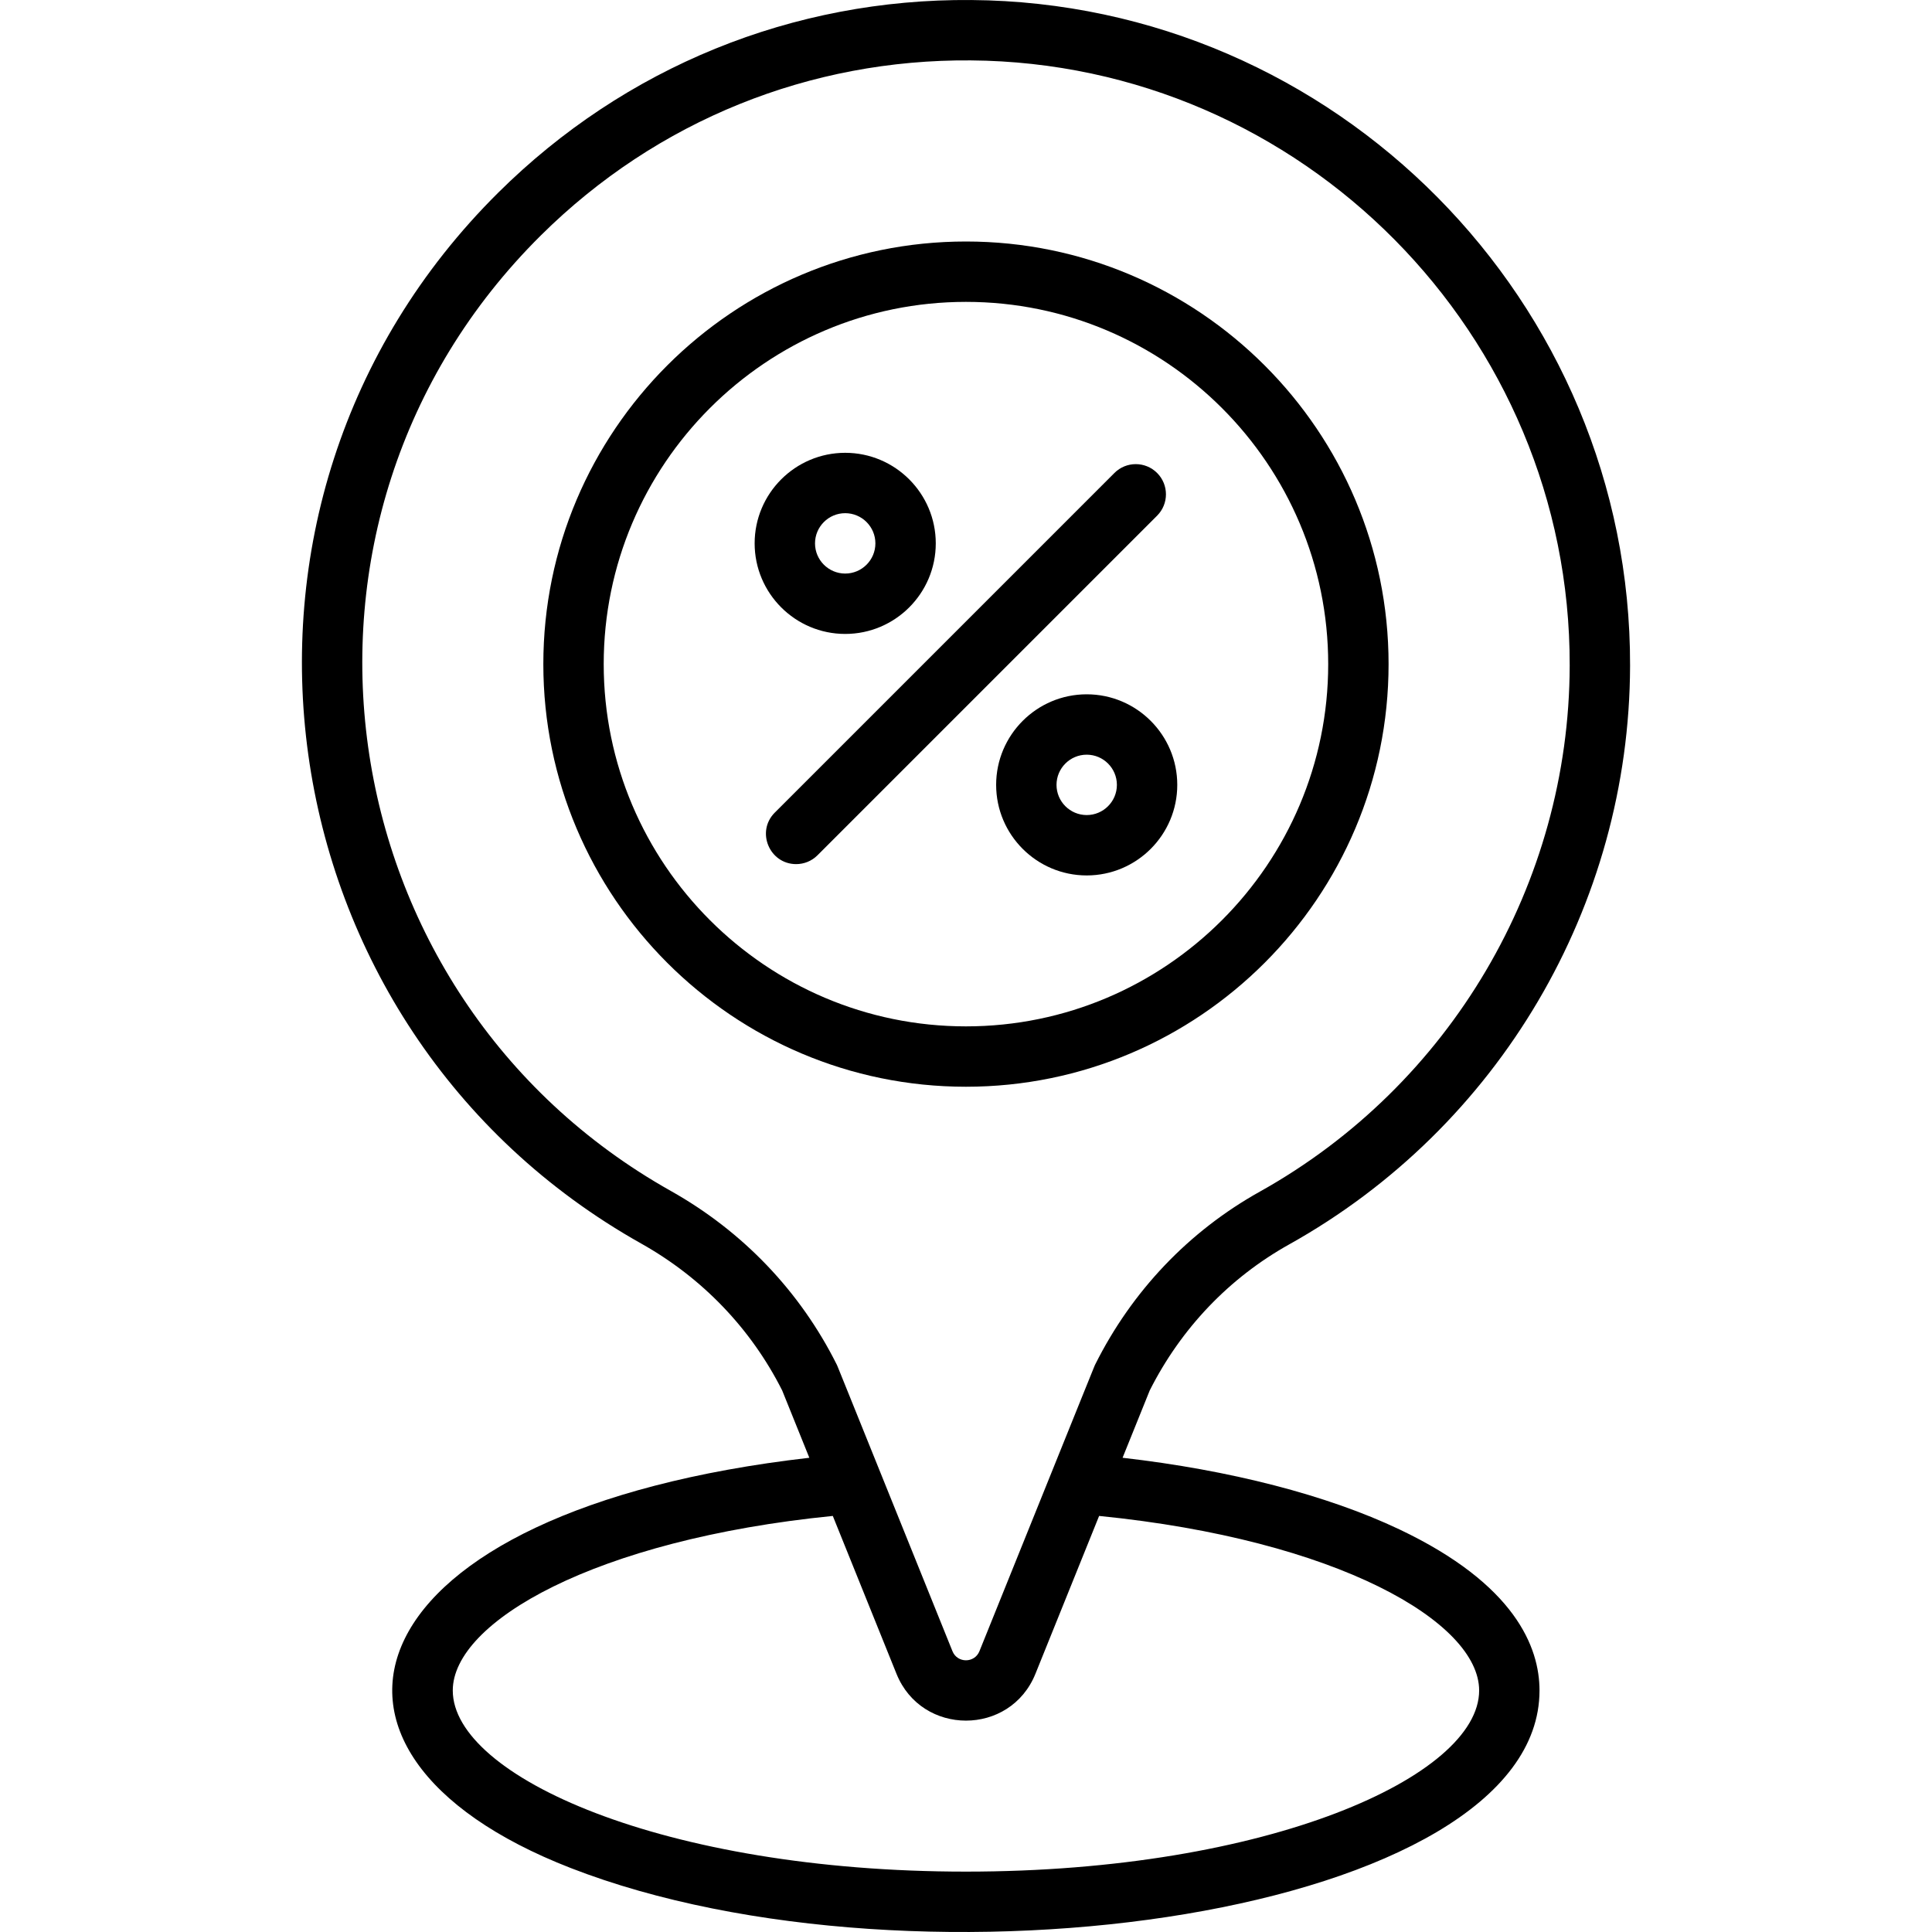
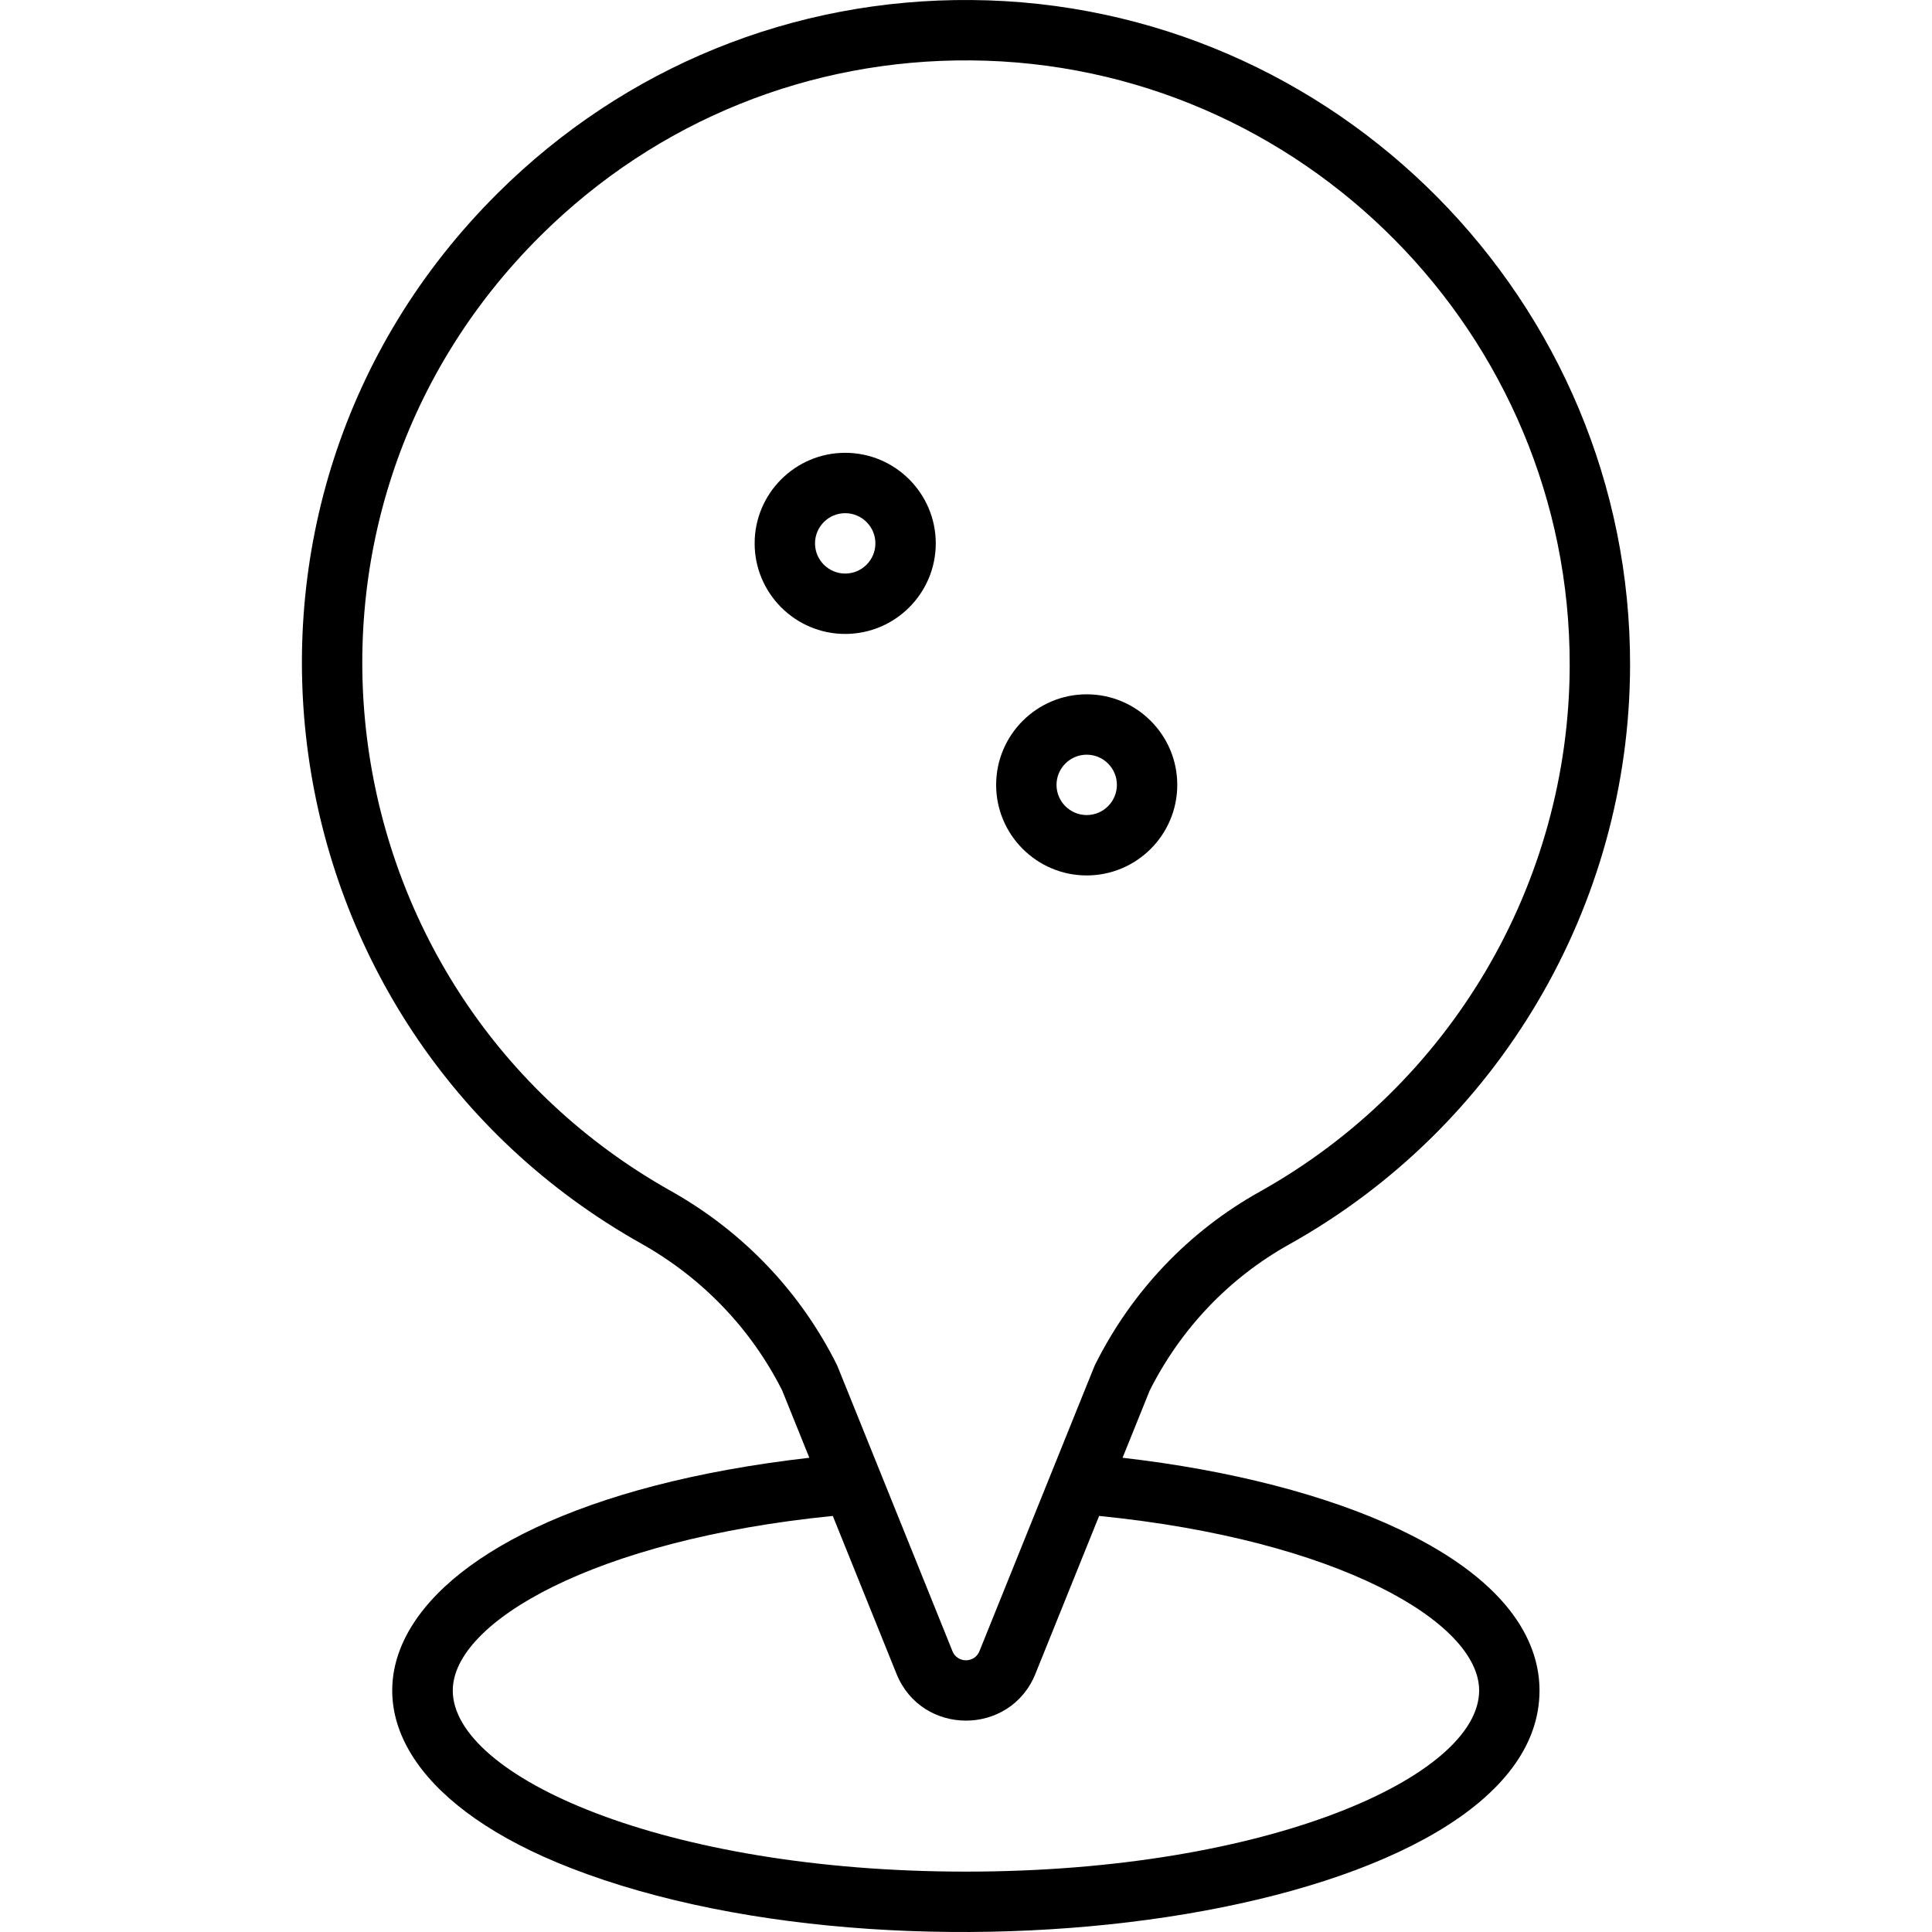
<svg xmlns="http://www.w3.org/2000/svg" id="Layer_1" enable-background="new 0 0 512.002 512.002" height="512" viewBox="0 0 512.002 512.002" width="512">
  <g>
    <path d="m223.989 168c13.234 0 24-10.766 24-24s-10.766-24-24-24-24 10.766-24 24 10.766 24 24 24zm0-32c4.411 0 8 3.589 8 8s-3.589 8-8 8-8-3.589-8-8 3.589-8 8-8z" />
    <path d="m287.989 184c-13.234 0-24 10.766-24 24s10.766 24 24 24 24-10.766 24-24-10.766-24-24-24zm0 32c-4.411 0-8-3.589-8-8s3.589-8 8-8 8 3.589 8 8-3.589 8-8 8z" />
-     <path d="m306.646 125.343c-3.124-3.124-8.189-3.124-11.313 0l-90 90c-5.055 5.054-1.406 13.657 5.657 13.657 2.047 0 4.095-.781 5.657-2.343l90-90c3.124-3.124 3.124-8.19-.001-11.314z" />
-     <path d="m367.989 176c0-61.757-50.243-112-112-112s-112 50.243-112 112 50.243 112 112 112 112-50.243 112-112zm-208 0c0-52.935 43.065-96 96-96s96 43.065 96 96-43.065 96-96 96-96-43.065-96-96z" />
    <path d="m370.876 405.314c-19.164-9.097-44.918-15.729-73.381-18.989l7.197-17.84c8.297-16.457 21.072-29.837 36.962-38.708 55.555-31.013 90.169-89.758 90.335-153.31.251-96.547-78.072-175.708-174.595-176.461-47.283-.386-91.809 17.763-125.364 51.057-83.408 82.758-63.432 221.581 37.898 278.493 16.186 9.09 29.098 22.547 37.359 38.93l7.196 17.84c-121.794 13.95-143.055 77.683-63.217 108.729 92.141 35.832 256.723 12.362 256.723-47.055 0-11.435-6.439-28.123-37.113-42.686zm-193.113-89.708c-92.125-51.742-110.296-177.943-34.464-253.185 30.873-30.633 71.516-46.754 113.969-46.415 87.747.685 158.948 72.649 158.72 160.42-.15 57.776-31.622 111.184-82.134 139.381-18.798 10.494-33.88 26.333-43.615 45.804-.227.454 1.3-3.291-30.677 75.977-1.296 3.211-5.851 3.213-7.147 0-32.631-80.891-30.454-75.532-30.677-75.978-9.69-19.381-24.897-35.29-43.975-46.004zm78.226 180.394c-80.147 0-136-25.297-136-48 0-18.121 37.537-39.948 100.712-46.262l16.877 41.837c6.675 16.544 30.147 16.548 36.823 0l16.877-41.836c63.175 6.315 100.712 28.142 100.712 46.262-.001 22.702-55.854 47.999-136.001 47.999z" />
  </g>
</svg>